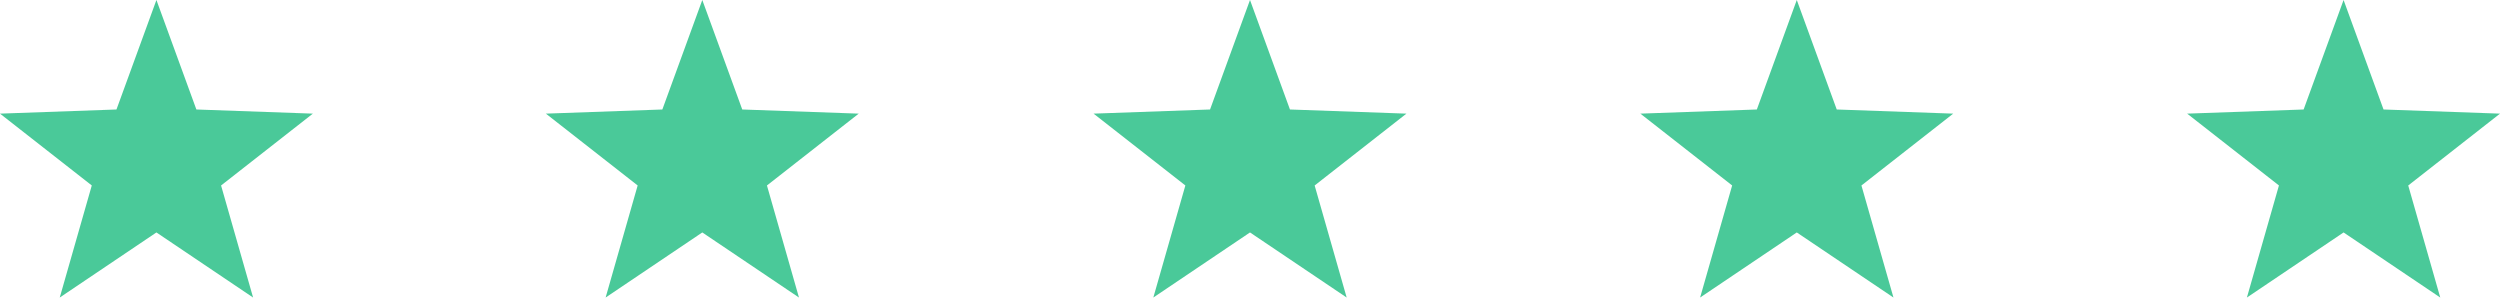
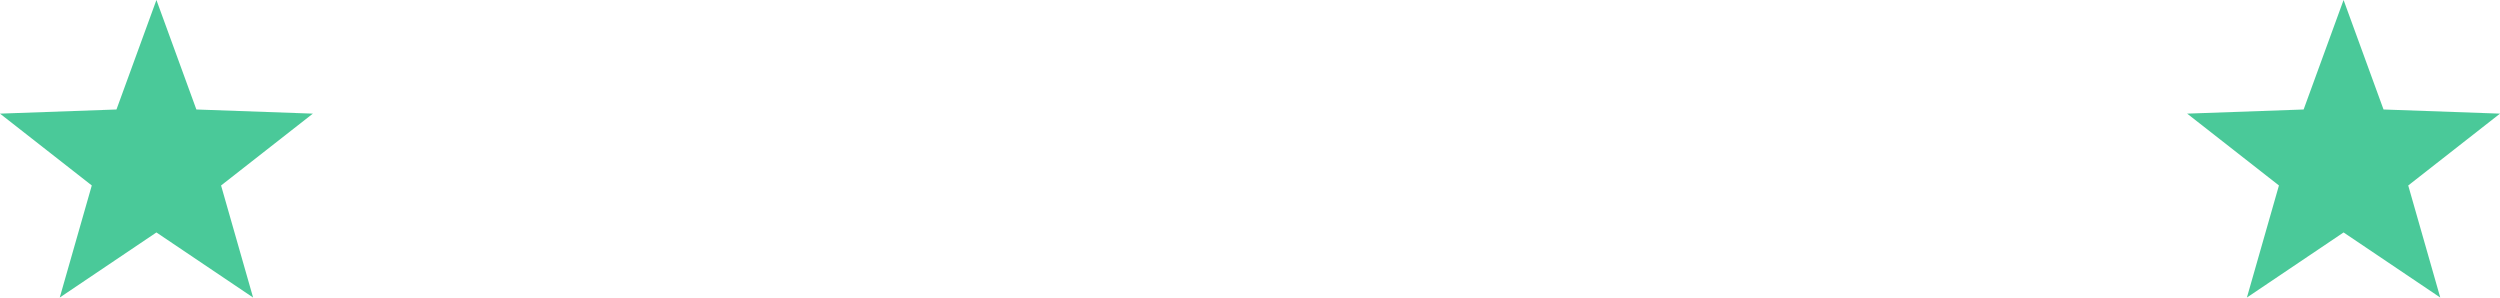
<svg xmlns="http://www.w3.org/2000/svg" width="224.41" height="26.708" viewBox="0 0 224.41 26.708">
  <g transform="translate(-735 -559)">
    <path d="M14.041,0,10.455,9.828,0,10.2l8.239,6.448L5.363,26.708l8.678-5.843,8.678,5.843L19.844,16.649,28.082,10.2,17.627,9.828Z" transform="translate(931.328 559)" fill="#4ac999" />
-     <path d="M14.041,0,10.455,9.828,0,10.2l8.239,6.448L5.363,26.708l8.678-5.843,8.678,5.843L19.844,16.649,28.082,10.2,17.627,9.828Z" transform="translate(882.246 559)" fill="#4ac999" />
-     <path d="M14.041,0,10.455,9.828,0,10.2l8.239,6.448L5.363,26.708l8.678-5.843,8.678,5.843L19.844,16.649,28.082,10.2,17.627,9.828Z" transform="translate(833.164 559)" fill="#4ac999" />
-     <path d="M14.041,0,10.455,9.828,0,10.2l8.239,6.448L5.363,26.708l8.678-5.843,8.678,5.843L19.844,16.649,28.082,10.2,17.627,9.828Z" transform="translate(784 559)" fill="#4ac999" />
    <path d="M14.041,0,10.455,9.828,0,10.2l8.239,6.448L5.363,26.708l8.678-5.843,8.678,5.843L19.844,16.649,28.082,10.2,17.627,9.828Z" transform="translate(735 559)" fill="#4ac999" />
  </g>
</svg>